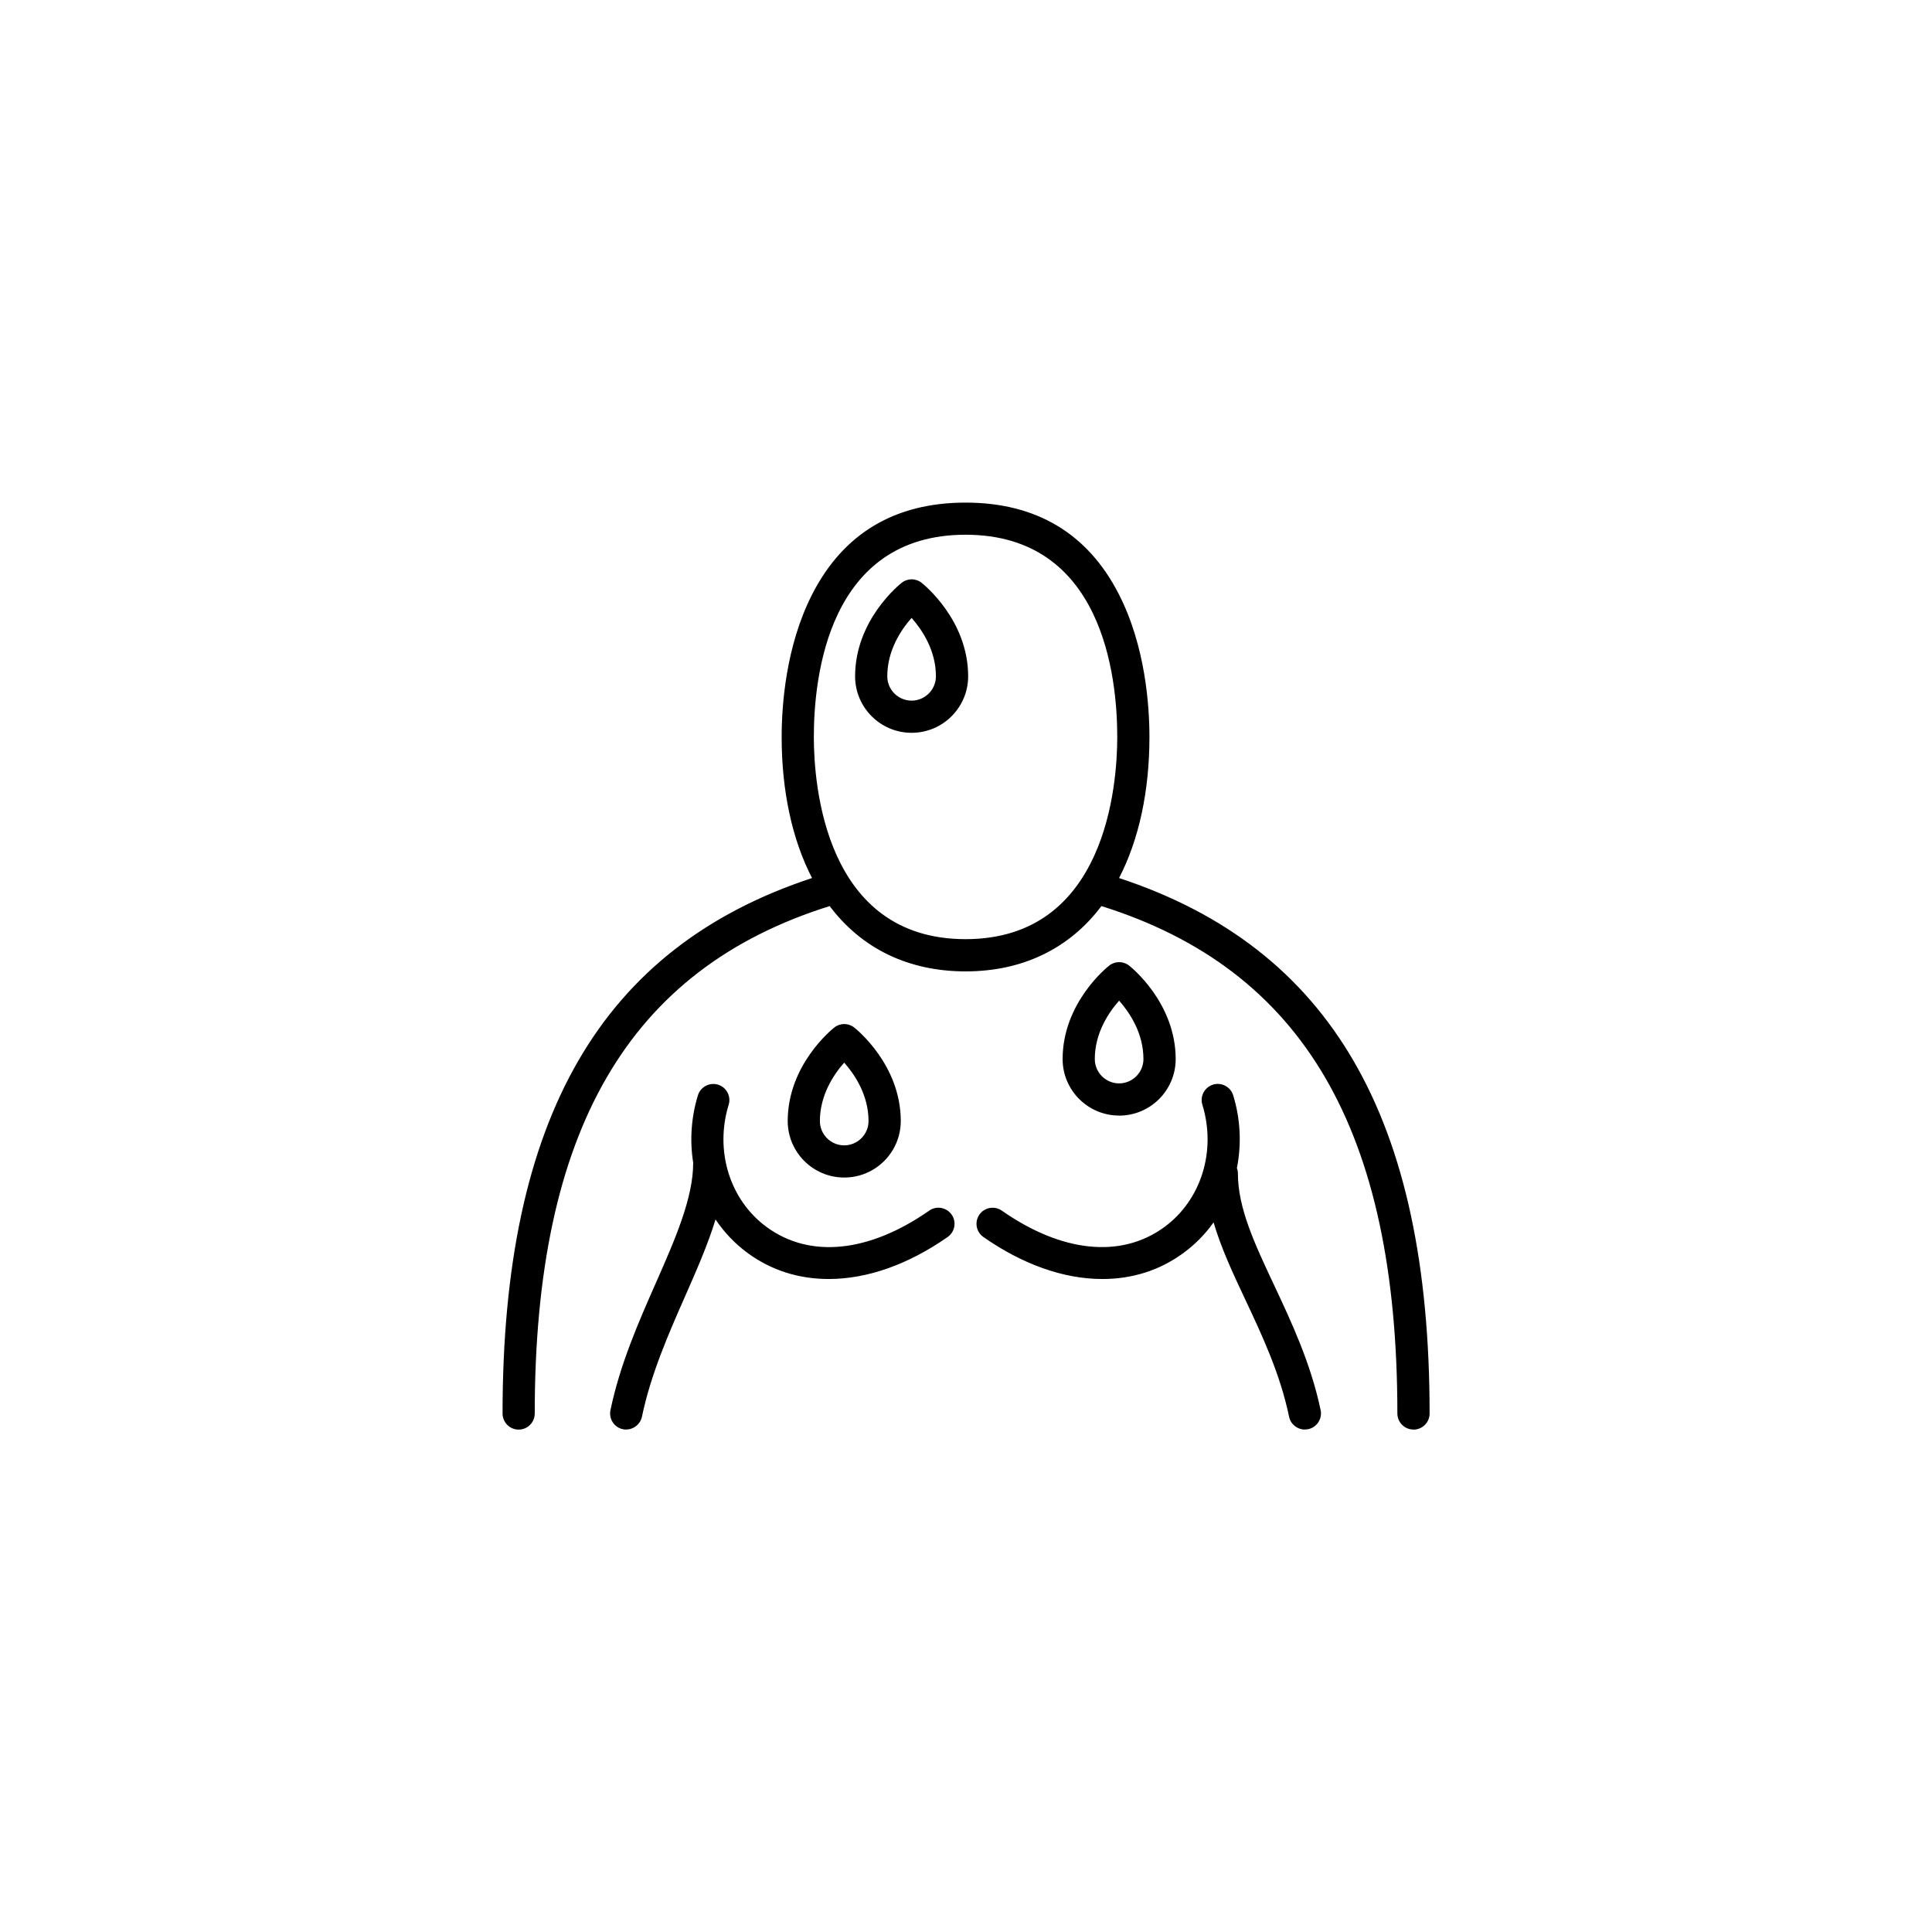
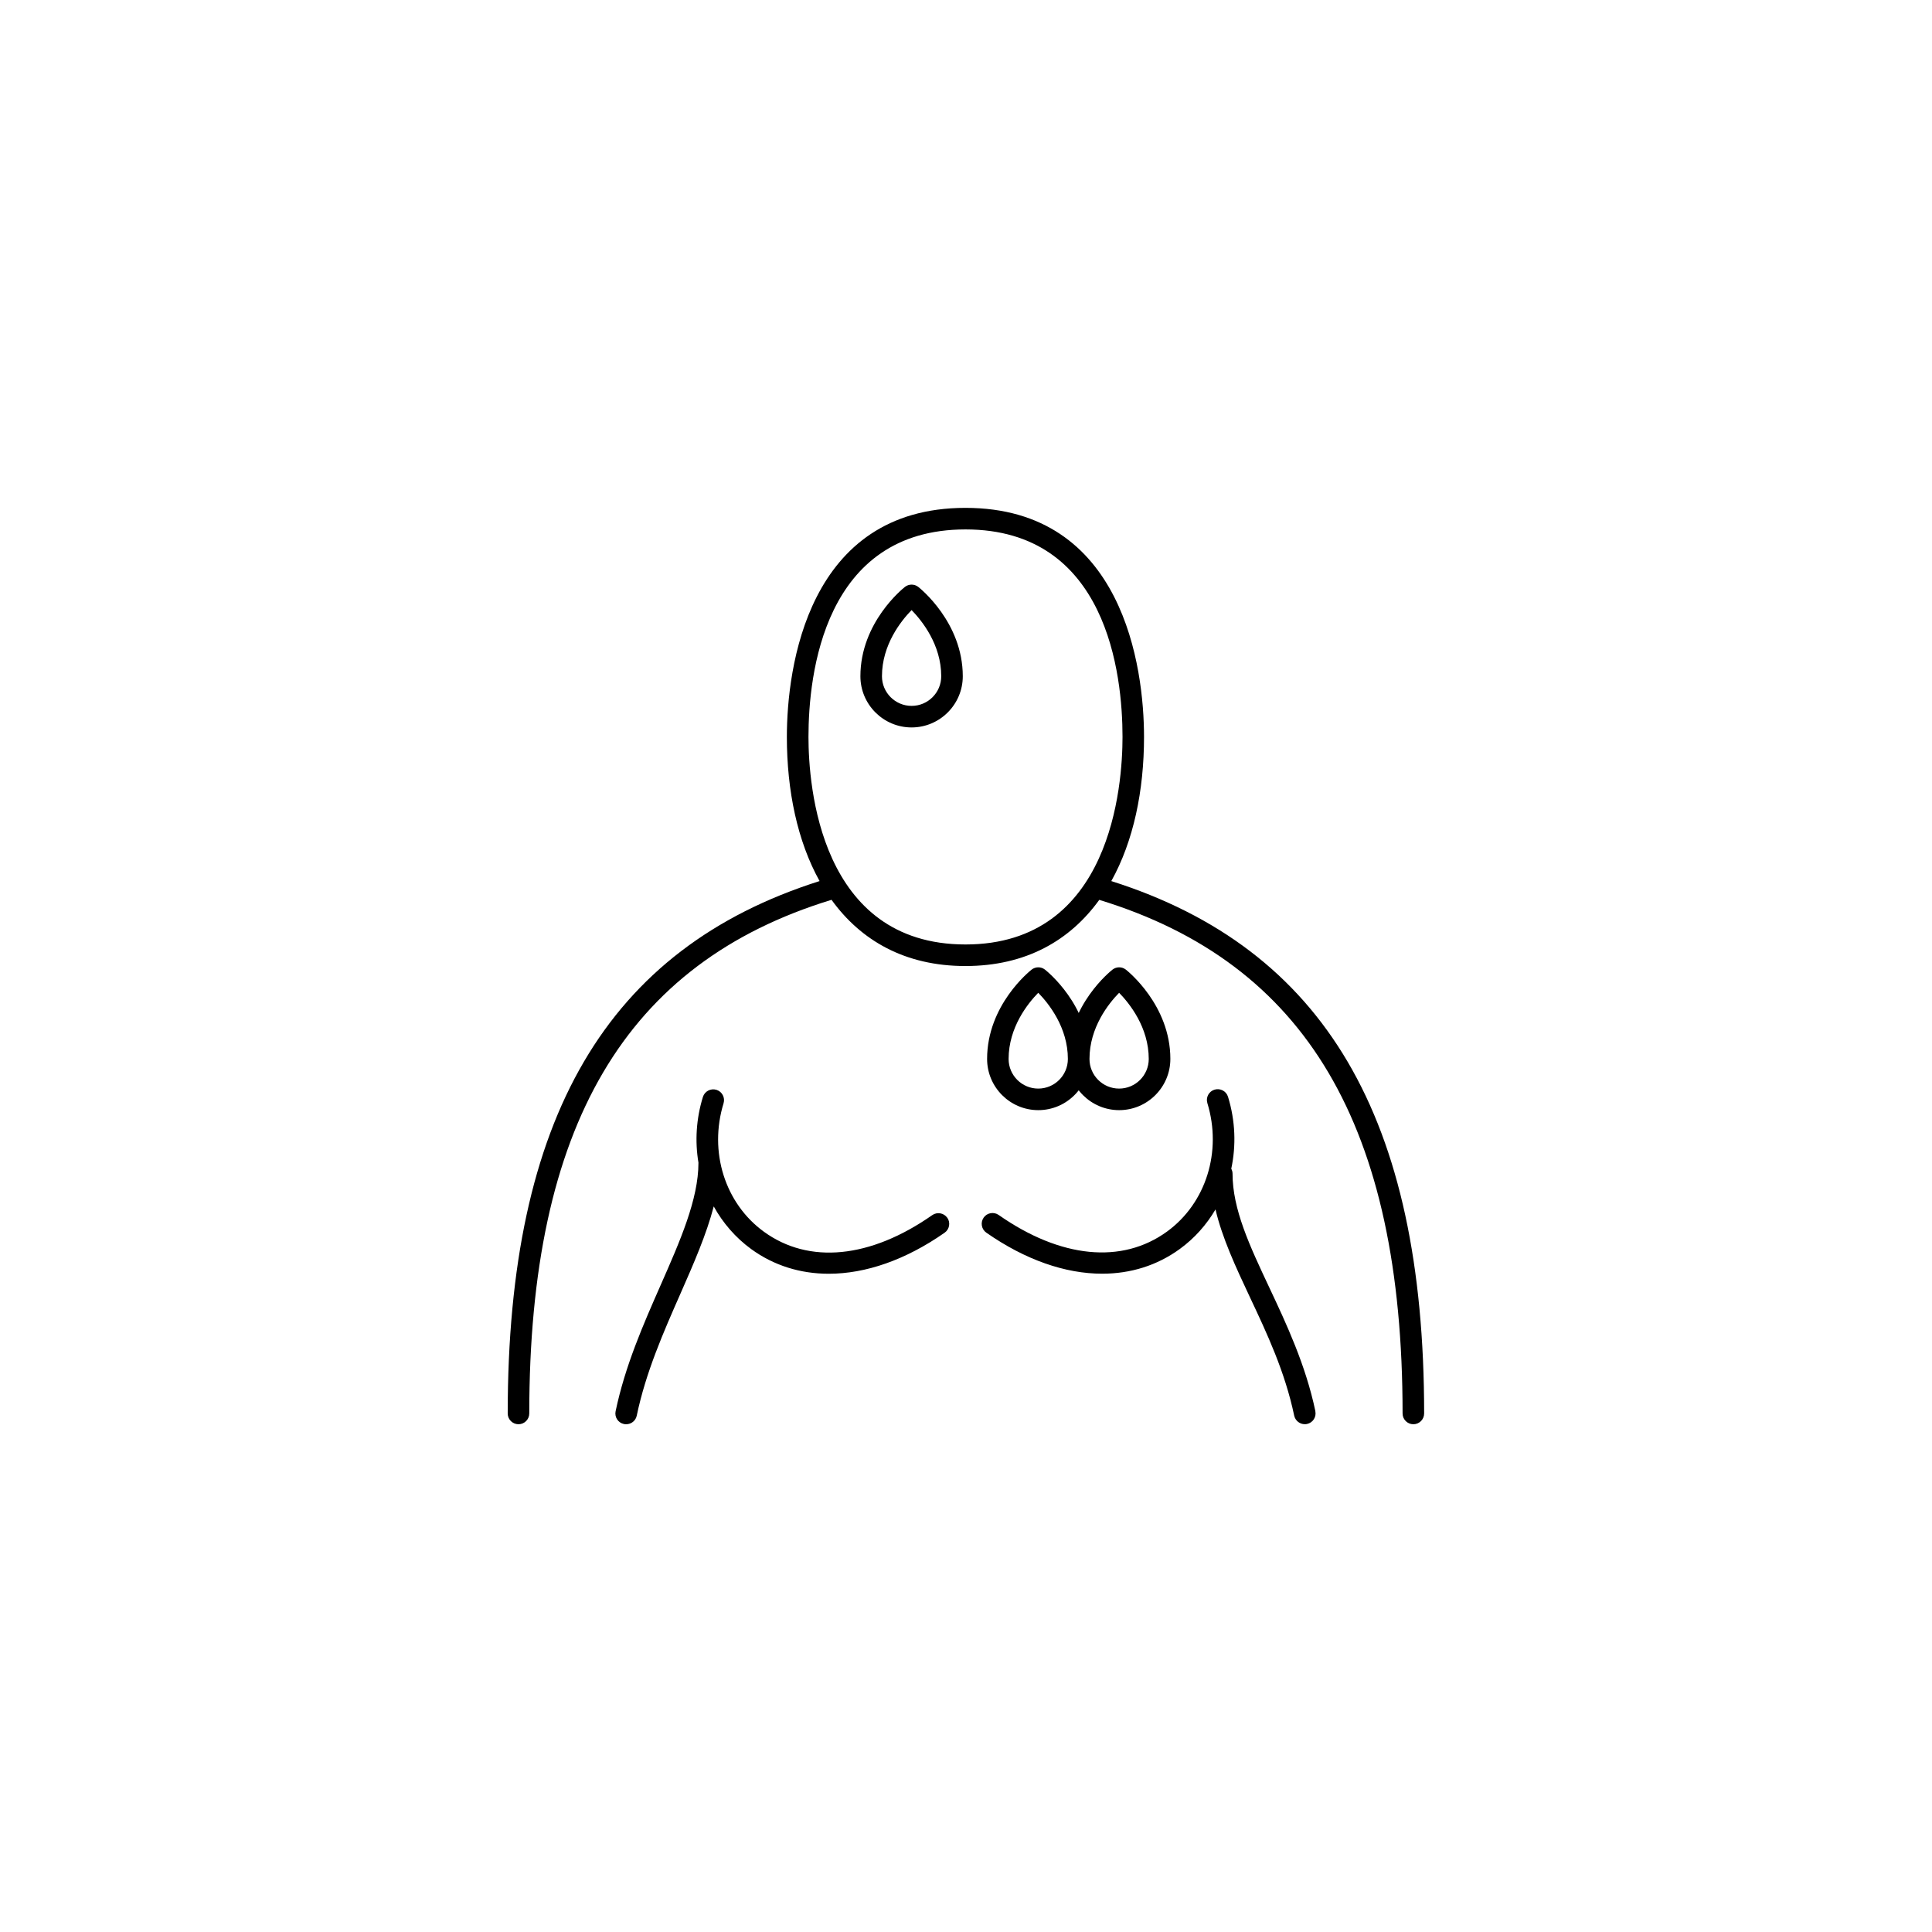
<svg xmlns="http://www.w3.org/2000/svg" id="Warstwa_1" viewBox="0 0 363.83 363.83">
  <g id="Sweating_Icon">
-     <path d="m172.92,110.52c-.74-.57-1.76-.57-2.5,0-.34.27-8.39,6.67-8.39,16.83,0,5.32,4.33,9.64,9.64,9.64s9.64-4.33,9.64-9.64c0-10.15-8.05-16.56-8.39-16.83Zm-1.25,22.41c-3.08,0-5.58-2.5-5.58-5.58,0-5.94,3.61-10.45,5.58-12.46,1.97,2.02,5.58,6.52,5.58,12.46,0,3.08-2.5,5.58-5.58,5.58Zm48.73,66.49c0-10.15-8.05-16.56-8.39-16.83-.74-.57-1.76-.57-2.5,0-.34.27-8.39,6.67-8.39,16.83,0,5.32,4.33,9.64,9.64,9.64s9.64-4.33,9.64-9.64Zm-15.23,0c0-5.94,3.61-10.45,5.58-12.46,1.97,2.02,5.58,6.52,5.58,12.46,0,3.08-2.5,5.58-5.58,5.58s-5.58-2.5-5.58-5.58Zm-36.55,11.67c0-10.15-8.05-16.56-8.39-16.83-.74-.57-1.76-.57-2.5,0-.34.27-8.39,6.67-8.39,16.83,0,5.32,4.33,9.64,9.64,9.64s9.64-4.33,9.64-9.64Zm-15.23,0c0-5.94,3.61-10.45,5.58-12.46,1.97,2.02,5.58,6.52,5.58,12.46,0,3.08-2.5,5.58-5.58,5.58s-5.58-2.5-5.58-5.58Z" />
-     <path d="m158.98,221.75c-5.87,0-10.64-4.77-10.64-10.64,0-10.62,8.42-17.33,8.78-17.62,1.1-.86,2.63-.86,3.73,0,.36.28,8.78,6.99,8.78,17.62,0,5.87-4.77,10.64-10.64,10.64Zm0-26.9c-.22,0-.45.07-.64.22-.33.25-8.01,6.38-8.01,16.04,0,4.77,3.88,8.64,8.64,8.64s8.64-3.88,8.64-8.64c0-9.66-7.68-15.78-8.01-16.04-.19-.15-.41-.22-.63-.22Zm0,22.84c-3.63,0-6.58-2.95-6.58-6.58,0-6.23,3.68-10.92,5.87-13.16l.71-.73.71.73c2.19,2.24,5.87,6.93,5.87,13.16,0,3.63-2.95,6.58-6.58,6.58Zm0-17.58c-1.97,2.22-4.58,6.1-4.58,11,0,2.53,2.06,4.58,4.58,4.58s4.58-2.06,4.58-4.58c0-4.9-2.61-8.77-4.58-11Zm51.77,9.97c-5.87,0-10.64-4.77-10.64-10.64,0-10.61,8.42-17.33,8.78-17.61,1.1-.86,2.63-.86,3.73,0,.36.28,8.78,6.99,8.78,17.62,0,5.87-4.78,10.64-10.64,10.64Zm0-26.9c-.22,0-.45.07-.64.22-.32.25-8.01,6.39-8.01,16.04,0,4.77,3.88,8.64,8.64,8.64s8.64-3.88,8.64-8.64c0-9.66-7.68-15.78-8.01-16.04-.19-.15-.41-.22-.63-.22Zm0,22.84c-3.63,0-6.58-2.95-6.58-6.58,0-6.23,3.68-10.92,5.87-13.16l.71-.73.71.73c2.19,2.24,5.87,6.93,5.87,13.16,0,3.63-2.95,6.58-6.58,6.58Zm0-17.58c-1.97,2.22-4.58,6.1-4.58,11,0,2.53,2.06,4.58,4.58,4.58s4.58-2.06,4.58-4.58c0-4.9-2.61-8.77-4.58-11Zm-39.08-50.44c-5.87,0-10.64-4.77-10.64-10.64,0-10.62,8.42-17.33,8.78-17.62,1.1-.86,2.63-.86,3.73,0h0c.36.28,8.78,7,8.78,17.62,0,5.87-4.78,10.64-10.64,10.64Zm0-26.9c-.22,0-.45.07-.64.22-.33.25-8.01,6.38-8.01,16.04,0,4.77,3.88,8.64,8.64,8.64s8.64-3.88,8.64-8.64c0-9.65-7.68-15.78-8.01-16.04-.19-.15-.41-.22-.63-.22Zm0,22.84c-3.63,0-6.58-2.95-6.58-6.58,0-6.23,3.68-10.92,5.87-13.16l.71-.73.71.73c2.19,2.24,5.87,6.93,5.87,13.16,0,3.63-2.95,6.58-6.58,6.58Zm0-17.58c-1.97,2.22-4.58,6.1-4.58,11,0,2.53,2.06,4.58,4.58,4.58s4.58-2.06,4.58-4.58c0-4.9-2.61-8.77-4.58-11Z" />
+     <path d="m172.92,110.52c-.74-.57-1.76-.57-2.5,0-.34.27-8.39,6.67-8.39,16.83,0,5.32,4.33,9.64,9.64,9.64s9.64-4.33,9.64-9.64c0-10.15-8.05-16.56-8.39-16.83Zm-1.25,22.41c-3.08,0-5.58-2.5-5.58-5.58,0-5.94,3.61-10.45,5.58-12.46,1.97,2.02,5.58,6.52,5.58,12.46,0,3.08-2.5,5.58-5.58,5.58Zm48.73,66.49c0-10.15-8.05-16.56-8.39-16.83-.74-.57-1.76-.57-2.5,0-.34.27-8.39,6.67-8.39,16.83,0,5.32,4.33,9.64,9.64,9.64s9.64-4.33,9.64-9.64Zm-15.23,0c0-5.94,3.61-10.45,5.58-12.46,1.97,2.02,5.58,6.52,5.58,12.46,0,3.08-2.5,5.58-5.58,5.58s-5.58-2.5-5.58-5.58Zc0-10.15-8.05-16.56-8.39-16.83-.74-.57-1.76-.57-2.5,0-.34.27-8.39,6.67-8.39,16.83,0,5.32,4.33,9.64,9.64,9.64s9.64-4.33,9.64-9.64Zm-15.23,0c0-5.94,3.61-10.45,5.58-12.46,1.97,2.02,5.58,6.52,5.58,12.46,0,3.08-2.5,5.58-5.58,5.58s-5.58-2.5-5.58-5.58Z" />
    <path d="m209.28,165.92c4.18-7.51,6.16-17.02,6.16-27.14,0-12.97-3.85-43.14-33.63-43.14s-33.63,30.17-33.63,43.14c0,10.12,1.99,19.64,6.16,27.14-40.05,12.71-58.73,44.6-58.73,100.26,0,1.12.91,2.03,2.03,2.03s2.03-.91,2.03-2.03c0-54.11,18.09-84.85,56.92-96.73,5.51,7.64,13.81,12.47,25.21,12.47s19.7-4.82,25.21-12.46c38.96,11.92,57.12,42.66,57.12,96.72,0,1.12.91,2.03,2.03,2.03s2.03-.91,2.03-2.03c0-55.62-18.74-87.52-58.92-100.26Zm-27.46,11.94c-27.43,0-29.57-29.92-29.57-39.08,0-11.75,2.88-39.08,29.57-39.08s29.57,27.33,29.57,39.08c0,9.17-2.13,39.08-29.57,39.08Zm-3.43,51.45c.64.92.42,2.19-.5,2.83-7.33,5.13-14.87,7.73-21.82,7.73-5.34,0-10.34-1.54-14.61-4.65-2.96-2.16-5.33-4.92-7.05-8.03-1.37,5.26-3.76,10.73-6.26,16.41-3.22,7.3-6.54,14.85-8.24,23-.2.96-1.04,1.61-1.99,1.61-.14,0-.28-.01-.42-.04-1.1-.23-1.8-1.31-1.57-2.4,1.79-8.56,5.2-16.31,8.5-23.8,3.65-8.29,7.1-16.12,7.1-22.98,0-.02,0-.03,0-.05-.67-4.01-.43-8.24.84-12.36.33-1.07,1.47-1.67,2.54-1.35,1.07.33,1.68,1.46,1.35,2.54-2.8,9.12.25,18.84,7.59,24.18,8.49,6.18,20.05,5.04,31.71-3.12.92-.64,2.19-.42,2.83.5Zm69.31,36.45c.23,1.1-.47,2.17-1.57,2.4-.14.03-.28.04-.42.04-.94,0-1.78-.66-1.99-1.61-1.73-8.25-5.1-15.43-8.37-22.37-2.65-5.64-5.18-11.07-6.45-16.46-1.69,2.88-3.95,5.43-6.73,7.45-4.27,3.11-9.27,4.65-14.61,4.65-6.94,0-14.48-2.6-21.82-7.73-.92-.64-1.14-1.91-.5-2.83.64-.92,1.91-1.14,2.83-.5,11.66,8.16,23.22,9.3,31.71,3.12,7.33-5.34,10.38-15.05,7.59-24.18-.33-1.07.27-2.21,1.35-2.54,1.07-.32,2.21.27,2.54,1.35,1.39,4.53,1.54,9.18.61,13.54.14.28.24.58.24.91,0,6.74,3.21,13.57,6.93,21.48,3.21,6.82,6.84,14.56,8.67,23.27Z" />
-     <path d="m266.18,269.21c-1.67,0-3.03-1.36-3.03-3.03,0-53.25-17.71-83.63-55.73-95.55-6.06,8.05-14.9,12.3-25.59,12.3s-19.53-4.25-25.59-12.3c-37.88,11.88-55.54,42.27-55.54,95.56,0,1.67-1.36,3.03-3.03,3.03s-3.03-1.36-3.03-3.03c0-55.65,18.53-87.74,58.28-100.84-3.74-7.24-5.72-16.39-5.72-26.56,0-5.84.75-17.09,5.76-26.89,5.85-11.45,15.57-17.25,28.87-17.25s23.02,5.8,28.87,17.25c5.01,9.8,5.76,21.05,5.76,26.89,0,10.17-1.97,19.32-5.72,26.56,39.88,13.14,58.48,45.23,58.48,100.84,0,1.67-1.36,3.03-3.03,3.03Zm-59.54-100.92l.69.21c39.45,12.07,57.82,43.1,57.82,97.68,0,.57.46,1.03,1.03,1.03s1.03-.46,1.03-1.03c0-55.15-18.5-86.71-58.23-99.31l-1.17-.37.59-1.07c3.95-7.1,6.04-16.32,6.04-26.66s-2.35-42.15-32.63-42.15-32.63,32.26-32.63,42.15,2.09,19.56,6.04,26.66l.59,1.07-1.17.37c-39.59,12.56-58.03,44.12-58.03,99.31,0,.57.46,1.03,1.03,1.03s1.03-.46,1.03-1.03c0-54.62,18.31-85.65,57.63-97.68l.69-.21.42.58c5.76,8,13.97,12.05,24.4,12.05s18.63-4.05,24.4-12.05l.42-.58Zm-88.71,100.92c-.21,0-.42-.02-.62-.06-1.64-.34-2.69-1.95-2.35-3.59,1.81-8.66,5.24-16.45,8.56-23.98,3.62-8.21,7.02-15.95,7.02-22.6v-.03c-.67-4.19-.37-8.58.89-12.68.49-1.59,2.19-2.49,3.78-2.01.78.24,1.41.76,1.79,1.48.38.71.46,1.54.22,2.31-2.67,8.72.23,17.99,7.22,23.07,8.12,5.91,19.26,4.76,30.55-3.14,1.37-.96,3.26-.62,4.22.75.96,1.37.62,3.26-.75,4.22-7.4,5.18-15.14,7.91-22.39,7.91-5.67,0-10.78-1.63-15.2-4.84-2.4-1.75-4.45-3.88-6.12-6.37-1.46,4.76-3.6,9.62-5.68,14.34-3.19,7.25-6.5,14.76-8.18,22.8-.29,1.4-1.54,2.41-2.96,2.41Zm14.61-50.1c-.04,7.04-3.51,14.91-7.18,23.25-3.29,7.47-6.67,15.16-8.44,23.61-.12.56.24,1.1.8,1.22.52.11,1.11-.25,1.22-.8,1.73-8.25,5.07-15.85,8.31-23.19,2.37-5.39,4.83-10.96,6.21-16.26l.63-2.43,1.21,2.19c1.71,3.09,3.98,5.69,6.76,7.71,4.07,2.96,8.78,4.46,14.02,4.46,6.84,0,14.18-2.61,21.24-7.55.47-.33.58-.97.25-1.44h0c-.33-.47-.97-.58-1.43-.25-12.04,8.42-24.02,9.55-32.87,3.11-7.68-5.59-10.88-15.75-7.95-25.28.08-.26.05-.54-.07-.78-.13-.24-.35-.42-.61-.5-.55-.16-1.12.14-1.29.68-1.18,3.85-1.46,7.97-.81,11.91l.02.11v.23Zm113.18,50.1c-1.42,0-2.67-1.01-2.96-2.41-1.7-8.13-5.05-15.26-8.29-22.15-2.22-4.72-4.5-9.58-5.93-14.45-1.6,2.25-3.53,4.2-5.76,5.82-4.41,3.21-9.53,4.84-15.2,4.84-7.25,0-14.99-2.74-22.39-7.91-.66-.46-1.11-1.16-1.25-1.96-.14-.8.04-1.6.5-2.26.96-1.37,2.85-1.7,4.22-.75,11.3,7.9,22.43,9.04,30.55,3.14,6.99-5.08,9.89-14.36,7.22-23.08-.24-.77-.16-1.59.22-2.31.38-.71,1.02-1.24,1.79-1.48,1.6-.49,3.3.42,3.79,2.01,1.37,4.45,1.6,9.19.7,13.72.13.34.19.68.19,1.02,0,6.52,3.17,13.26,6.84,21.06,3.23,6.88,6.89,14.67,8.74,23.49h0c.34,1.64-.71,3.25-2.35,3.59-.21.04-.42.06-.62.06Zm-16.4-44.1l.57,2.43c1.28,5.4,3.87,10.92,6.38,16.26,3.29,7,6.69,14.23,8.44,22.59.12.54.66.91,1.22.8.55-.12.91-.66.79-1.22h0c-1.8-8.59-5.41-16.27-8.59-23.04-3.77-8.02-7.03-14.95-7.03-21.92,0-.14-.04-.28-.13-.45l-.16-.32.07-.35c.92-4.29.71-8.8-.59-13.03-.17-.54-.74-.85-1.29-.68-.26.08-.47.26-.6.5-.13.24-.16.52-.07.78,2.92,9.53-.27,19.69-7.95,25.28-8.85,6.44-20.84,5.31-32.87-3.11-.47-.33-1.11-.21-1.44.25-.16.22-.22.5-.17.77.05.27.2.51.42.66,7.06,4.94,14.41,7.55,21.25,7.55,5.24,0,9.96-1.5,14.02-4.46,2.62-1.91,4.79-4.31,6.46-7.15l1.26-2.15Zm-47.49-46.24c-12.15,0-20.89-5.61-25.98-16.69-3.99-8.69-4.59-18.39-4.59-23.4,0-6.57.85-16.14,4.88-24.39,5.09-10.42,13.73-15.7,25.69-15.7s20.6,5.28,25.69,15.7c4.03,8.25,4.88,17.82,4.88,24.39,0,5.01-.6,14.71-4.59,23.4-5.09,11.07-13.83,16.69-25.98,16.69Zm0-78.17c-25.78,0-28.57,26.63-28.57,38.08,0,8.93,2.06,38.08,28.57,38.08s28.57-29.15,28.57-38.08c0-11.45-2.78-38.08-28.57-38.08Z" />
  </g>
</svg>